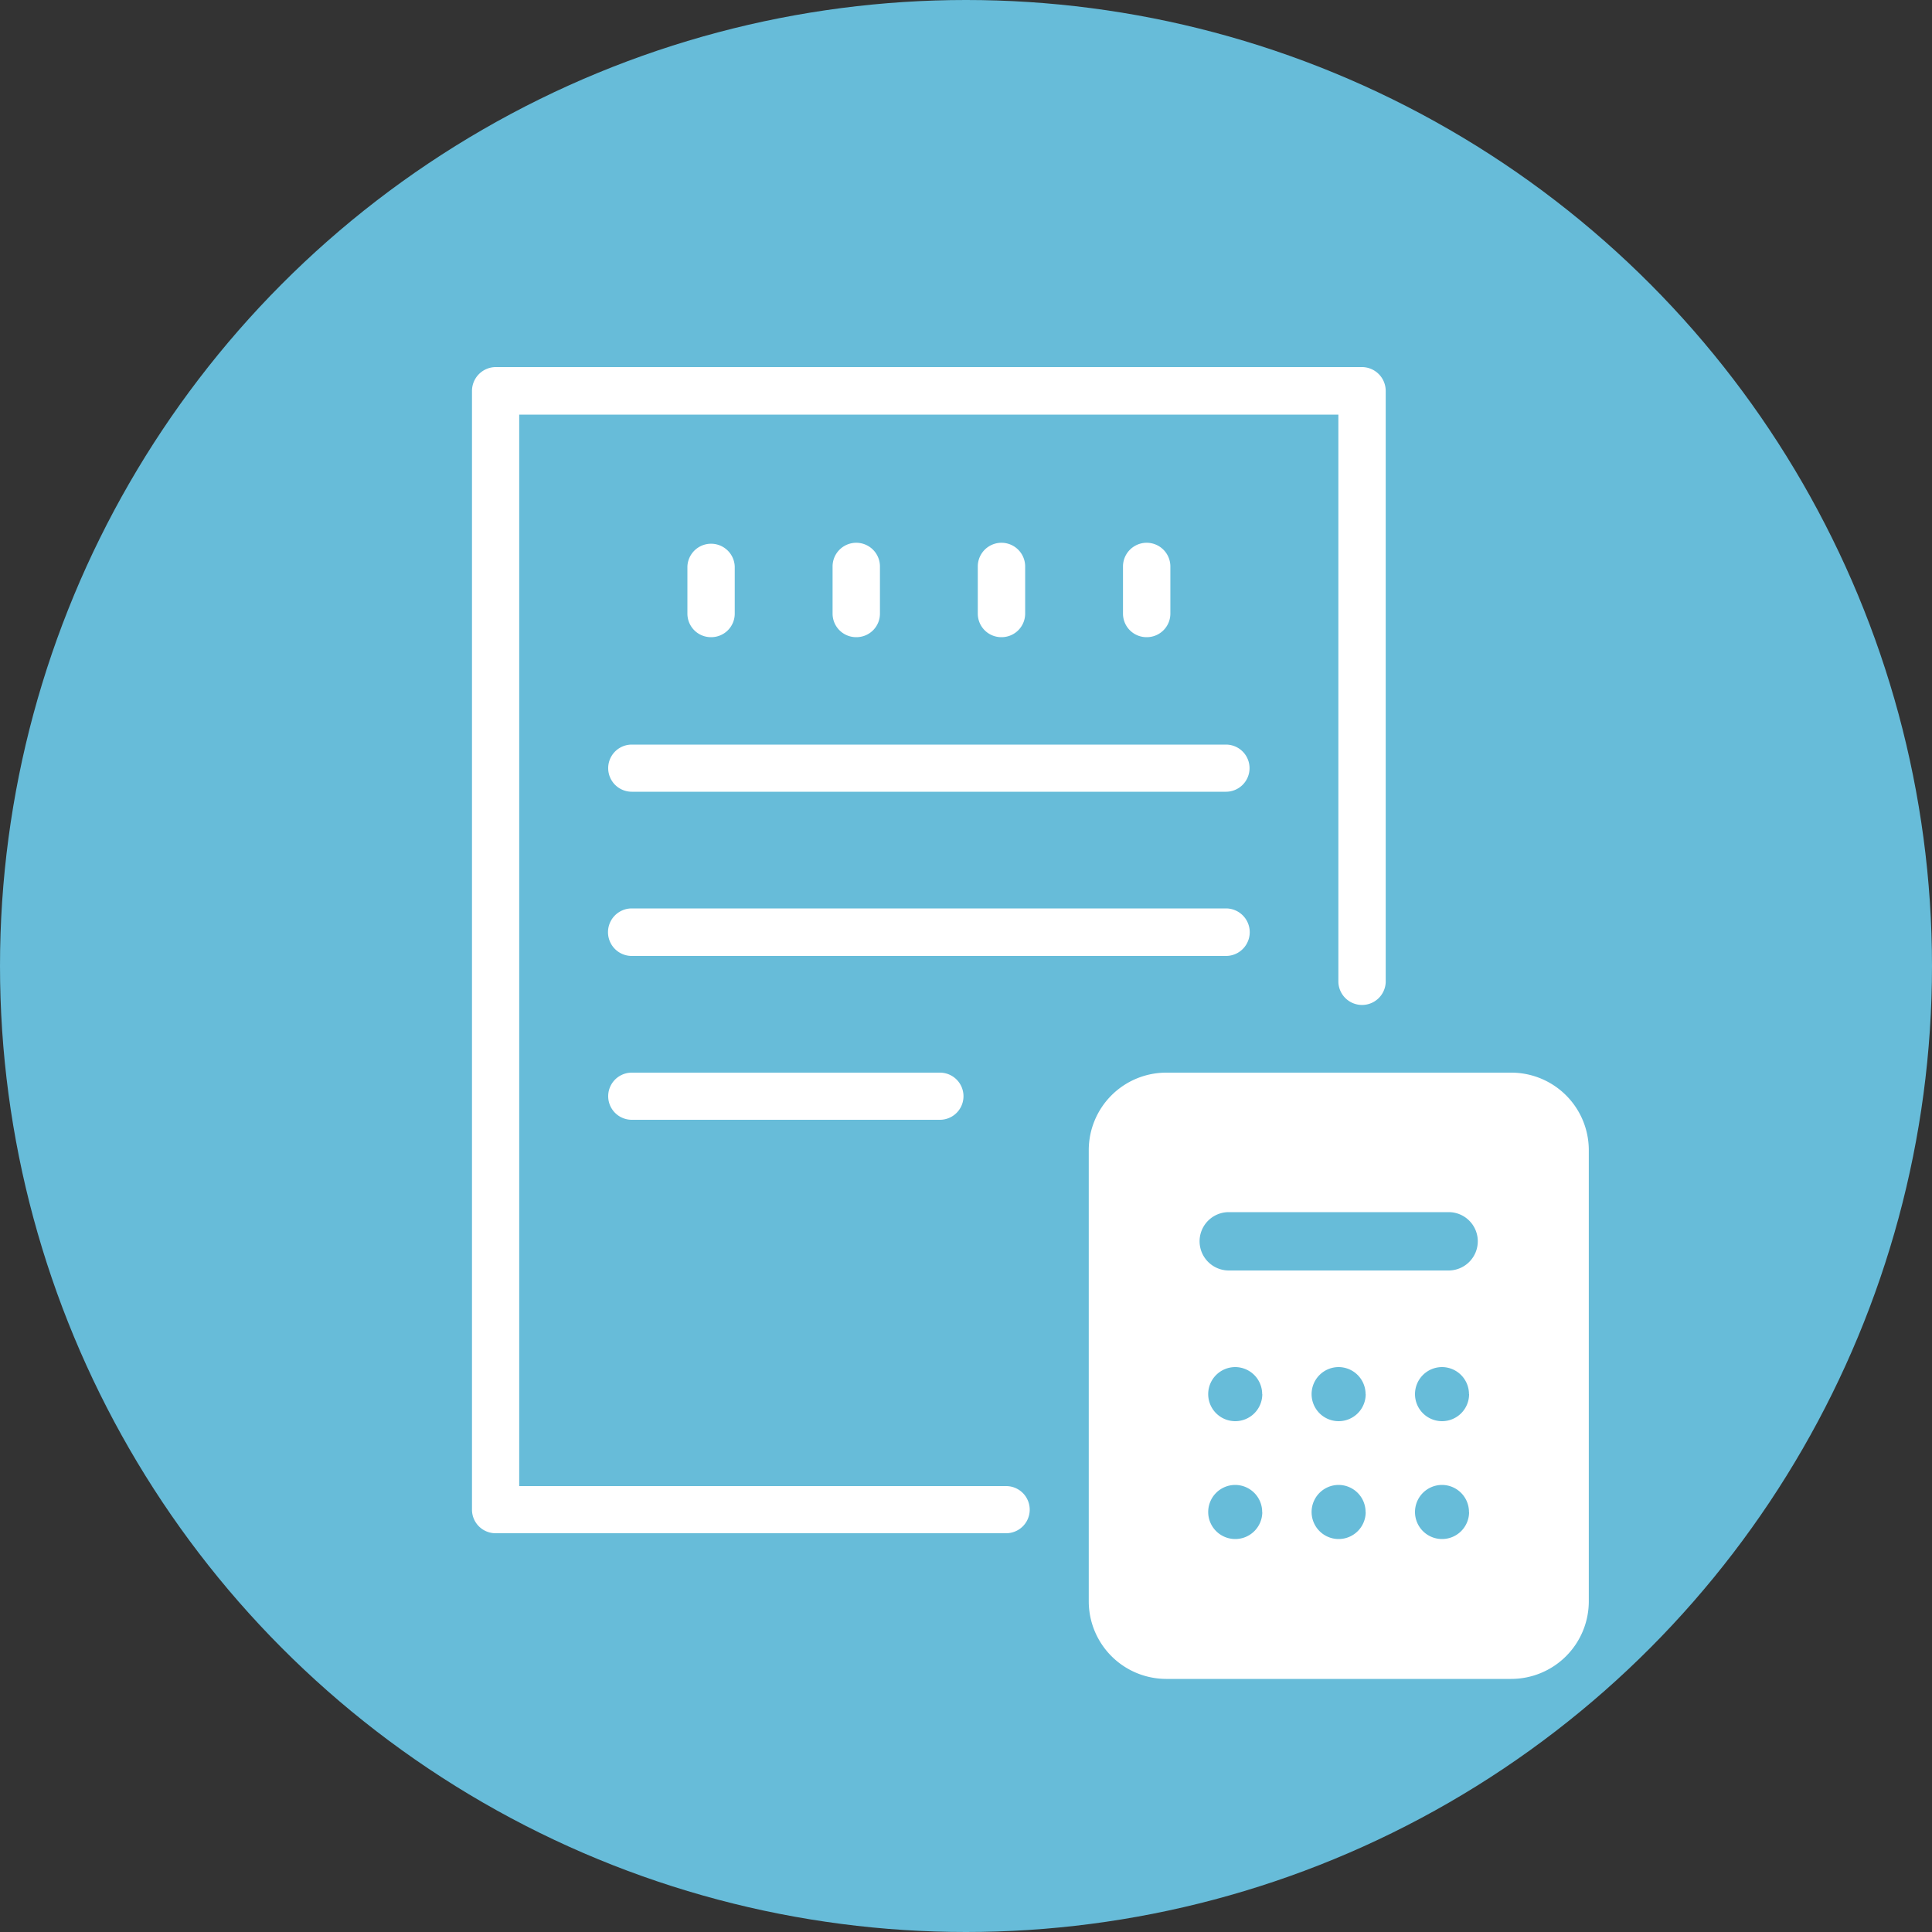
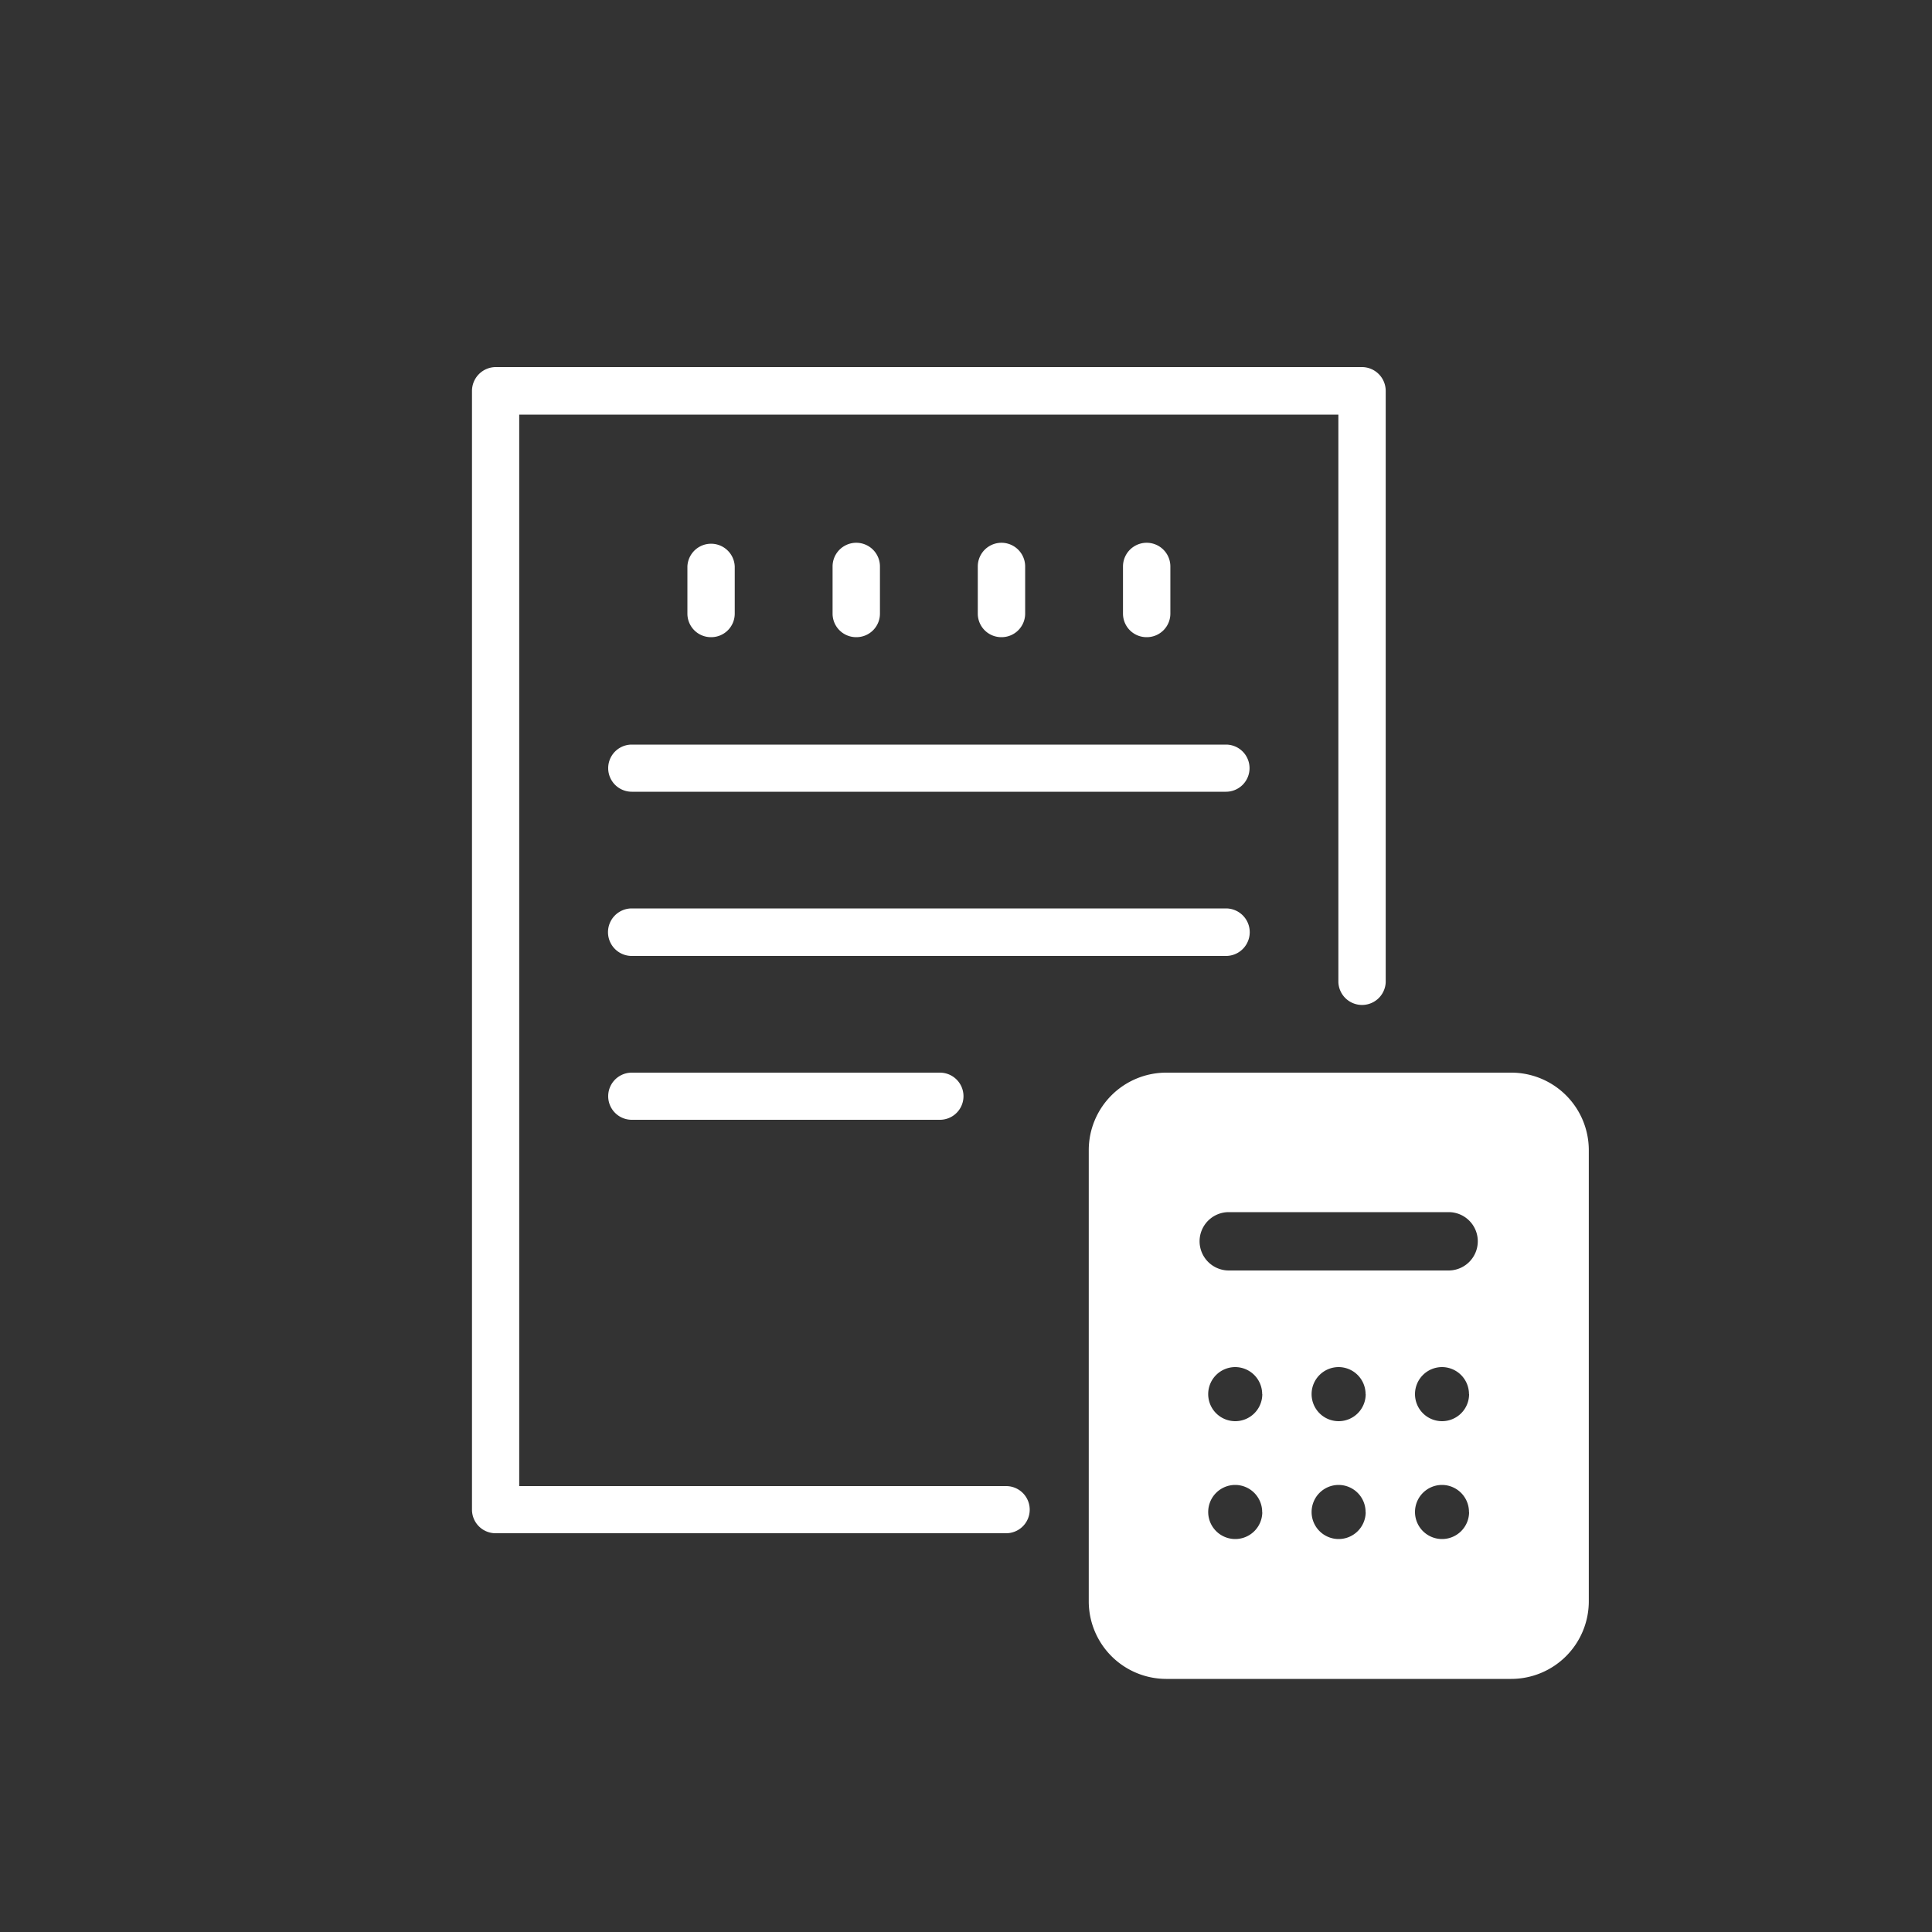
<svg xmlns="http://www.w3.org/2000/svg" id="グループ_2" data-name="グループ 2" width="50" height="50" viewBox="0 0 50 50">
  <rect x="0" y="0" width="50" height="50" fill="#333333" stroke="none" />
  <defs>
    <style>
      .cls-1 {
        fill: #67bcd9;
      }

      .cls-2 {
        fill: #fff;
        fill-rule: evenodd;
      }
    </style>
  </defs>
-   <circle id="楕円形_3" data-name="楕円形 3" class="cls-1" cx="25" cy="25" r="25" />
  <path id="シェイプ_11" data-name="シェイプ 11" class="cls-2" d="M316.041,2861.68H302.828a0.61,0.61,0,0,1-.613-0.61v-28.95a0.618,0.618,0,0,1,.613-0.62H325.25a0.617,0.617,0,0,1,.612.62v15.3a0.613,0.613,0,0,1-1.225,0v-14.69h-21.2v27.73h12.6A0.61,0.61,0,1,1,316.041,2861.68Zm-7.639-23.19a0.609,0.609,0,0,1-.612-0.61v-1.22a0.613,0.613,0,0,1,1.225,0v1.22A0.609,0.609,0,0,1,308.4,2838.49Zm3.758,0a0.61,0.61,0,0,1-.613-0.61v-1.22a0.613,0.613,0,0,1,1.226,0v1.22A0.609,0.609,0,0,1,312.16,2838.49Zm3.758,0a0.609,0.609,0,0,1-.613-0.61v-1.22a0.613,0.613,0,0,1,1.226,0v1.22A0.61,0.61,0,0,1,315.918,2838.49Zm3.758,0a0.609,0.609,0,0,1-.613-0.61v-1.22a0.613,0.613,0,0,1,1.226,0v1.22A0.61,0.61,0,0,1,319.676,2838.49Zm2.052,4H306.35a0.61,0.61,0,1,1,0-1.22h15.378A0.61,0.61,0,1,1,321.728,2842.49Zm0,4.25H306.35a0.615,0.615,0,0,1,0-1.23h15.378A0.615,0.615,0,0,1,321.728,2846.74Zm-7.4,4.24H306.35a0.61,0.61,0,1,1,0-1.22h7.975A0.61,0.61,0,1,1,314.325,2850.98Zm14.784,14.47h-8.935a2.008,2.008,0,0,1-2-2.01v-11.68a2.006,2.006,0,0,1,2-2h8.935a2.007,2.007,0,0,1,2.006,2v11.68A2.009,2.009,0,0,1,329.109,2865.45Zm-1.621-10.57H321.8a0.757,0.757,0,0,1-.755-0.76h0a0.755,0.755,0,0,1,.755-0.75h5.692a0.754,0.754,0,0,1,.753.75h0A0.756,0.756,0,0,1,327.488,2854.88Zm-4.823,3.2a0.7,0.7,0,1,1-.7-0.7A0.7,0.7,0,0,1,322.665,2858.08Zm2.676,0a0.7,0.7,0,1,1-.7-0.7A0.7,0.7,0,0,1,325.341,2858.08Zm2.676,0a0.7,0.7,0,1,1-.7-0.7A0.7,0.7,0,0,1,328.017,2858.08Zm-5.352,3.06a0.7,0.7,0,1,1-.7-0.71A0.7,0.7,0,0,1,322.665,2861.14Zm2.676,0a0.7,0.7,0,1,1-.7-0.71A0.7,0.7,0,0,1,325.341,2861.14Zm2.676,0a0.7,0.7,0,1,1-.7-0.71A0.7,0.7,0,0,1,328.017,2861.14Z" transform="translate(-290 -2822)" />
</svg>